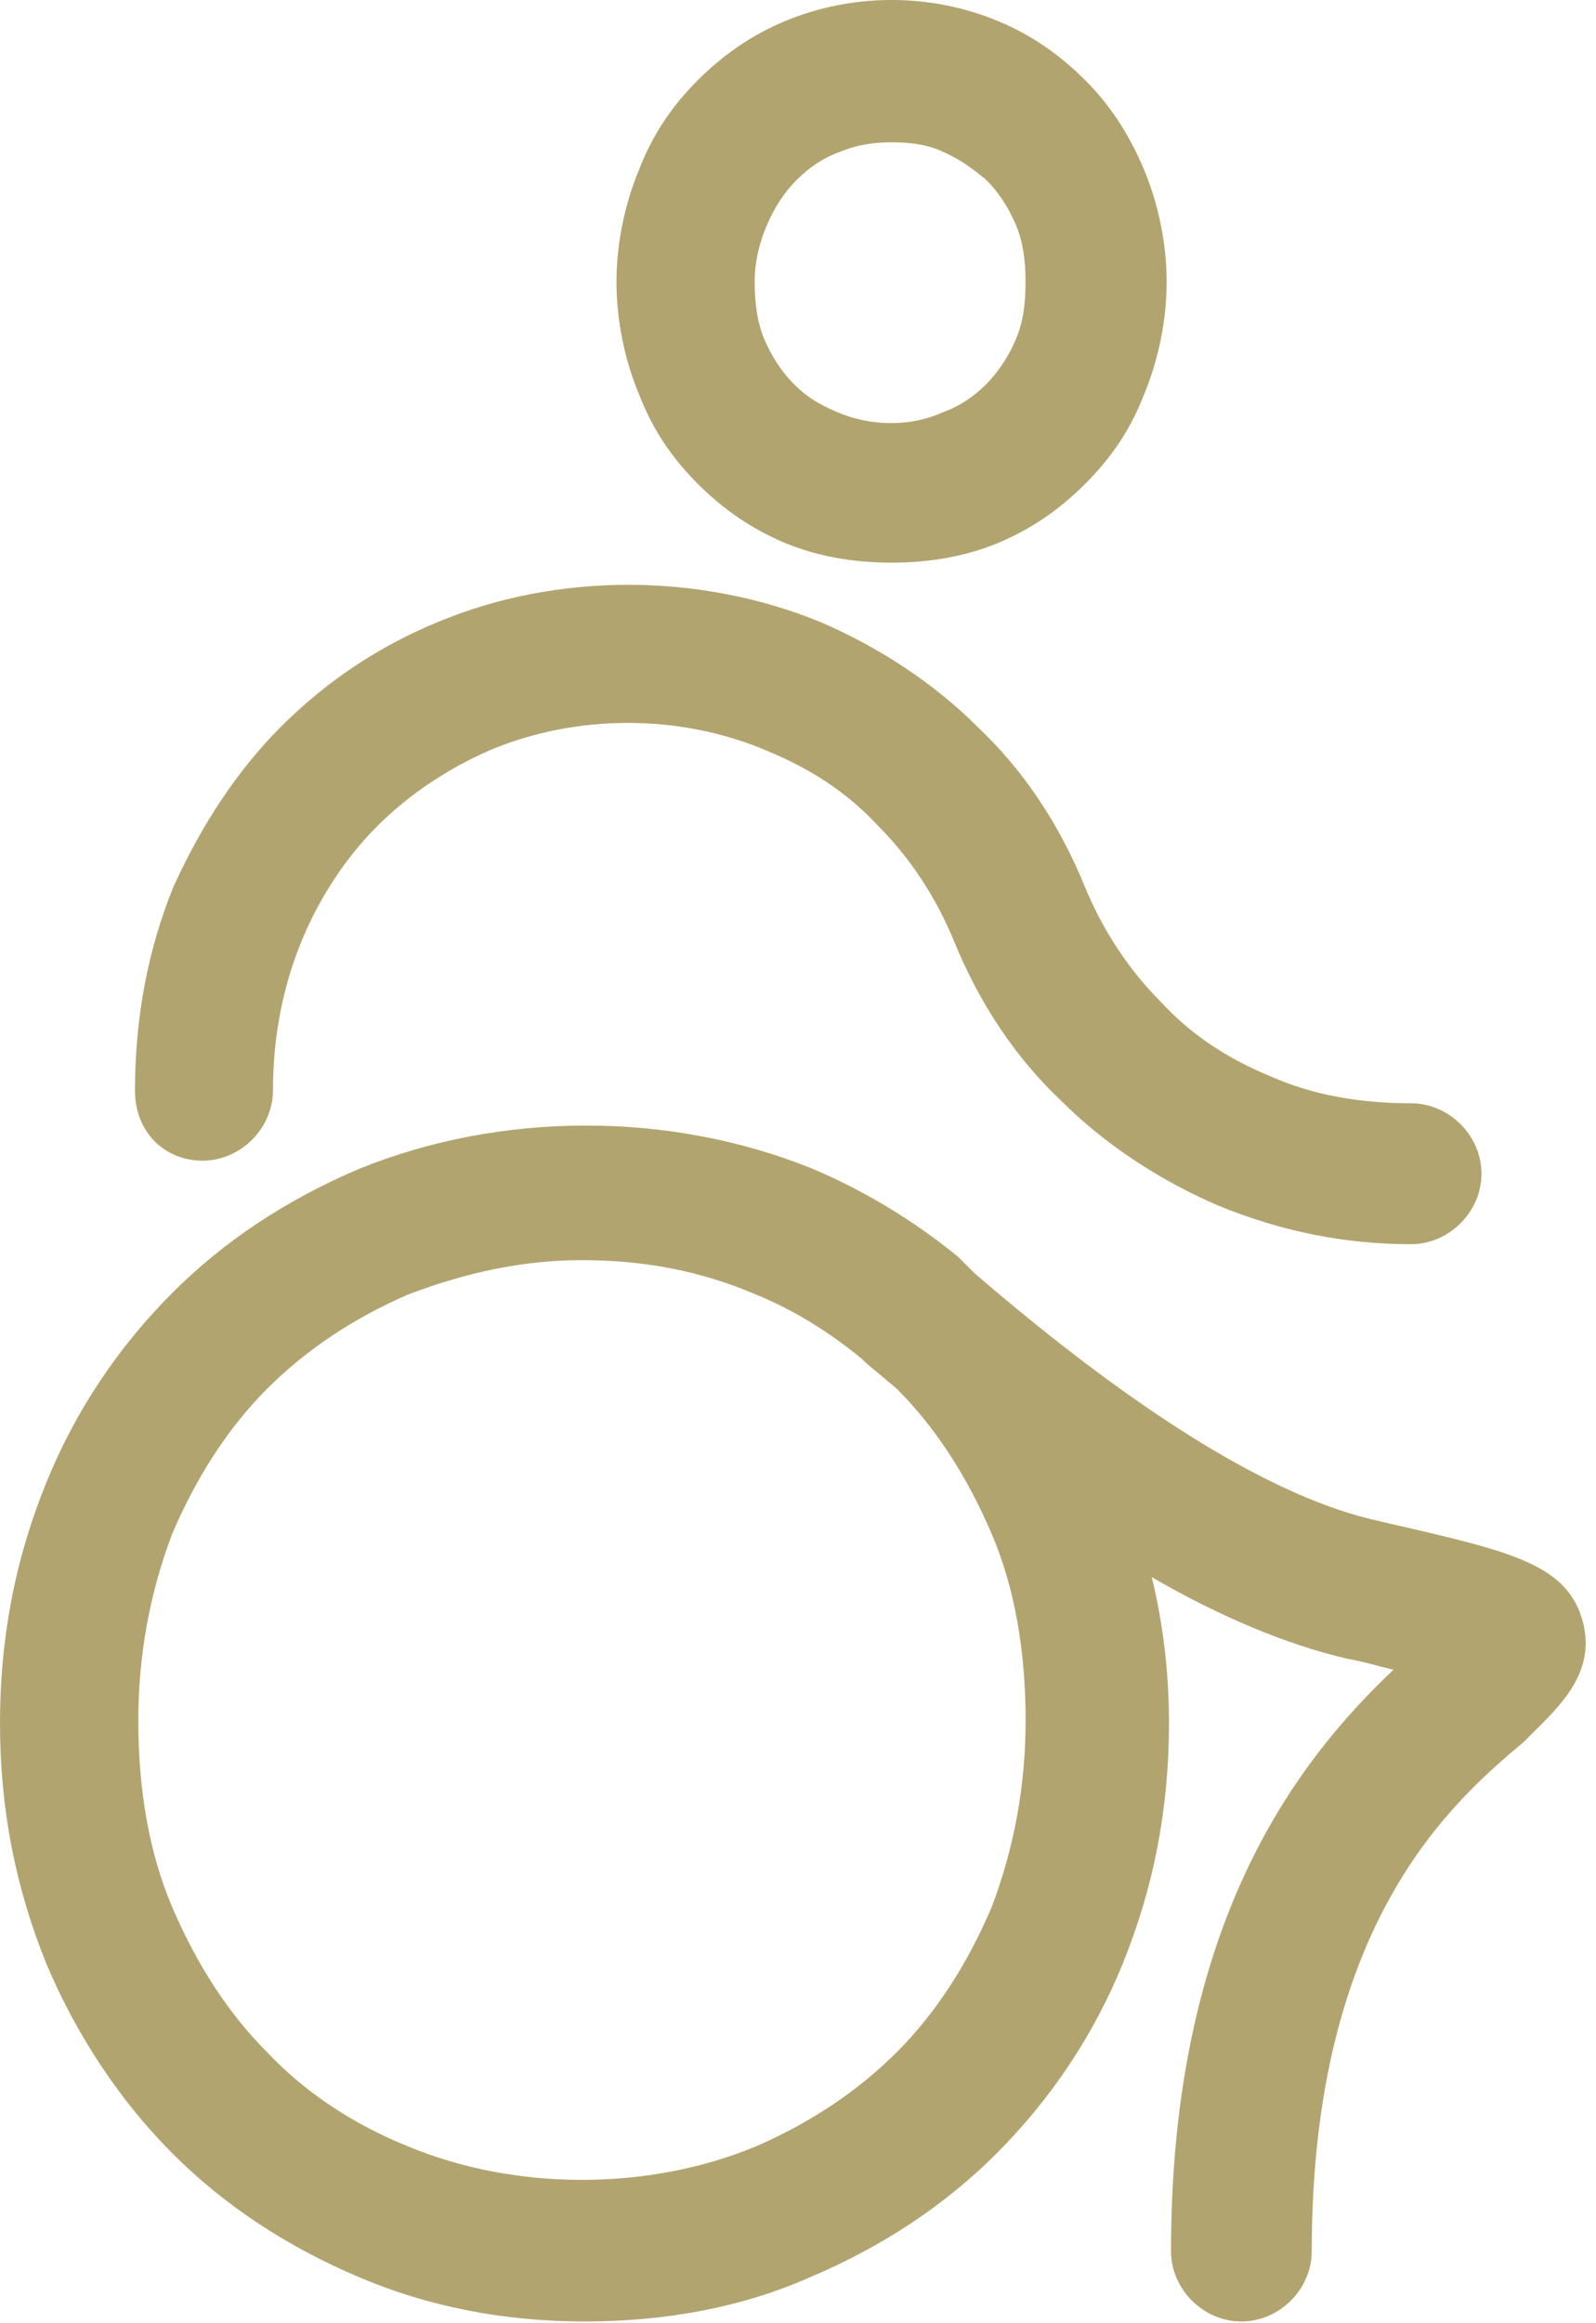
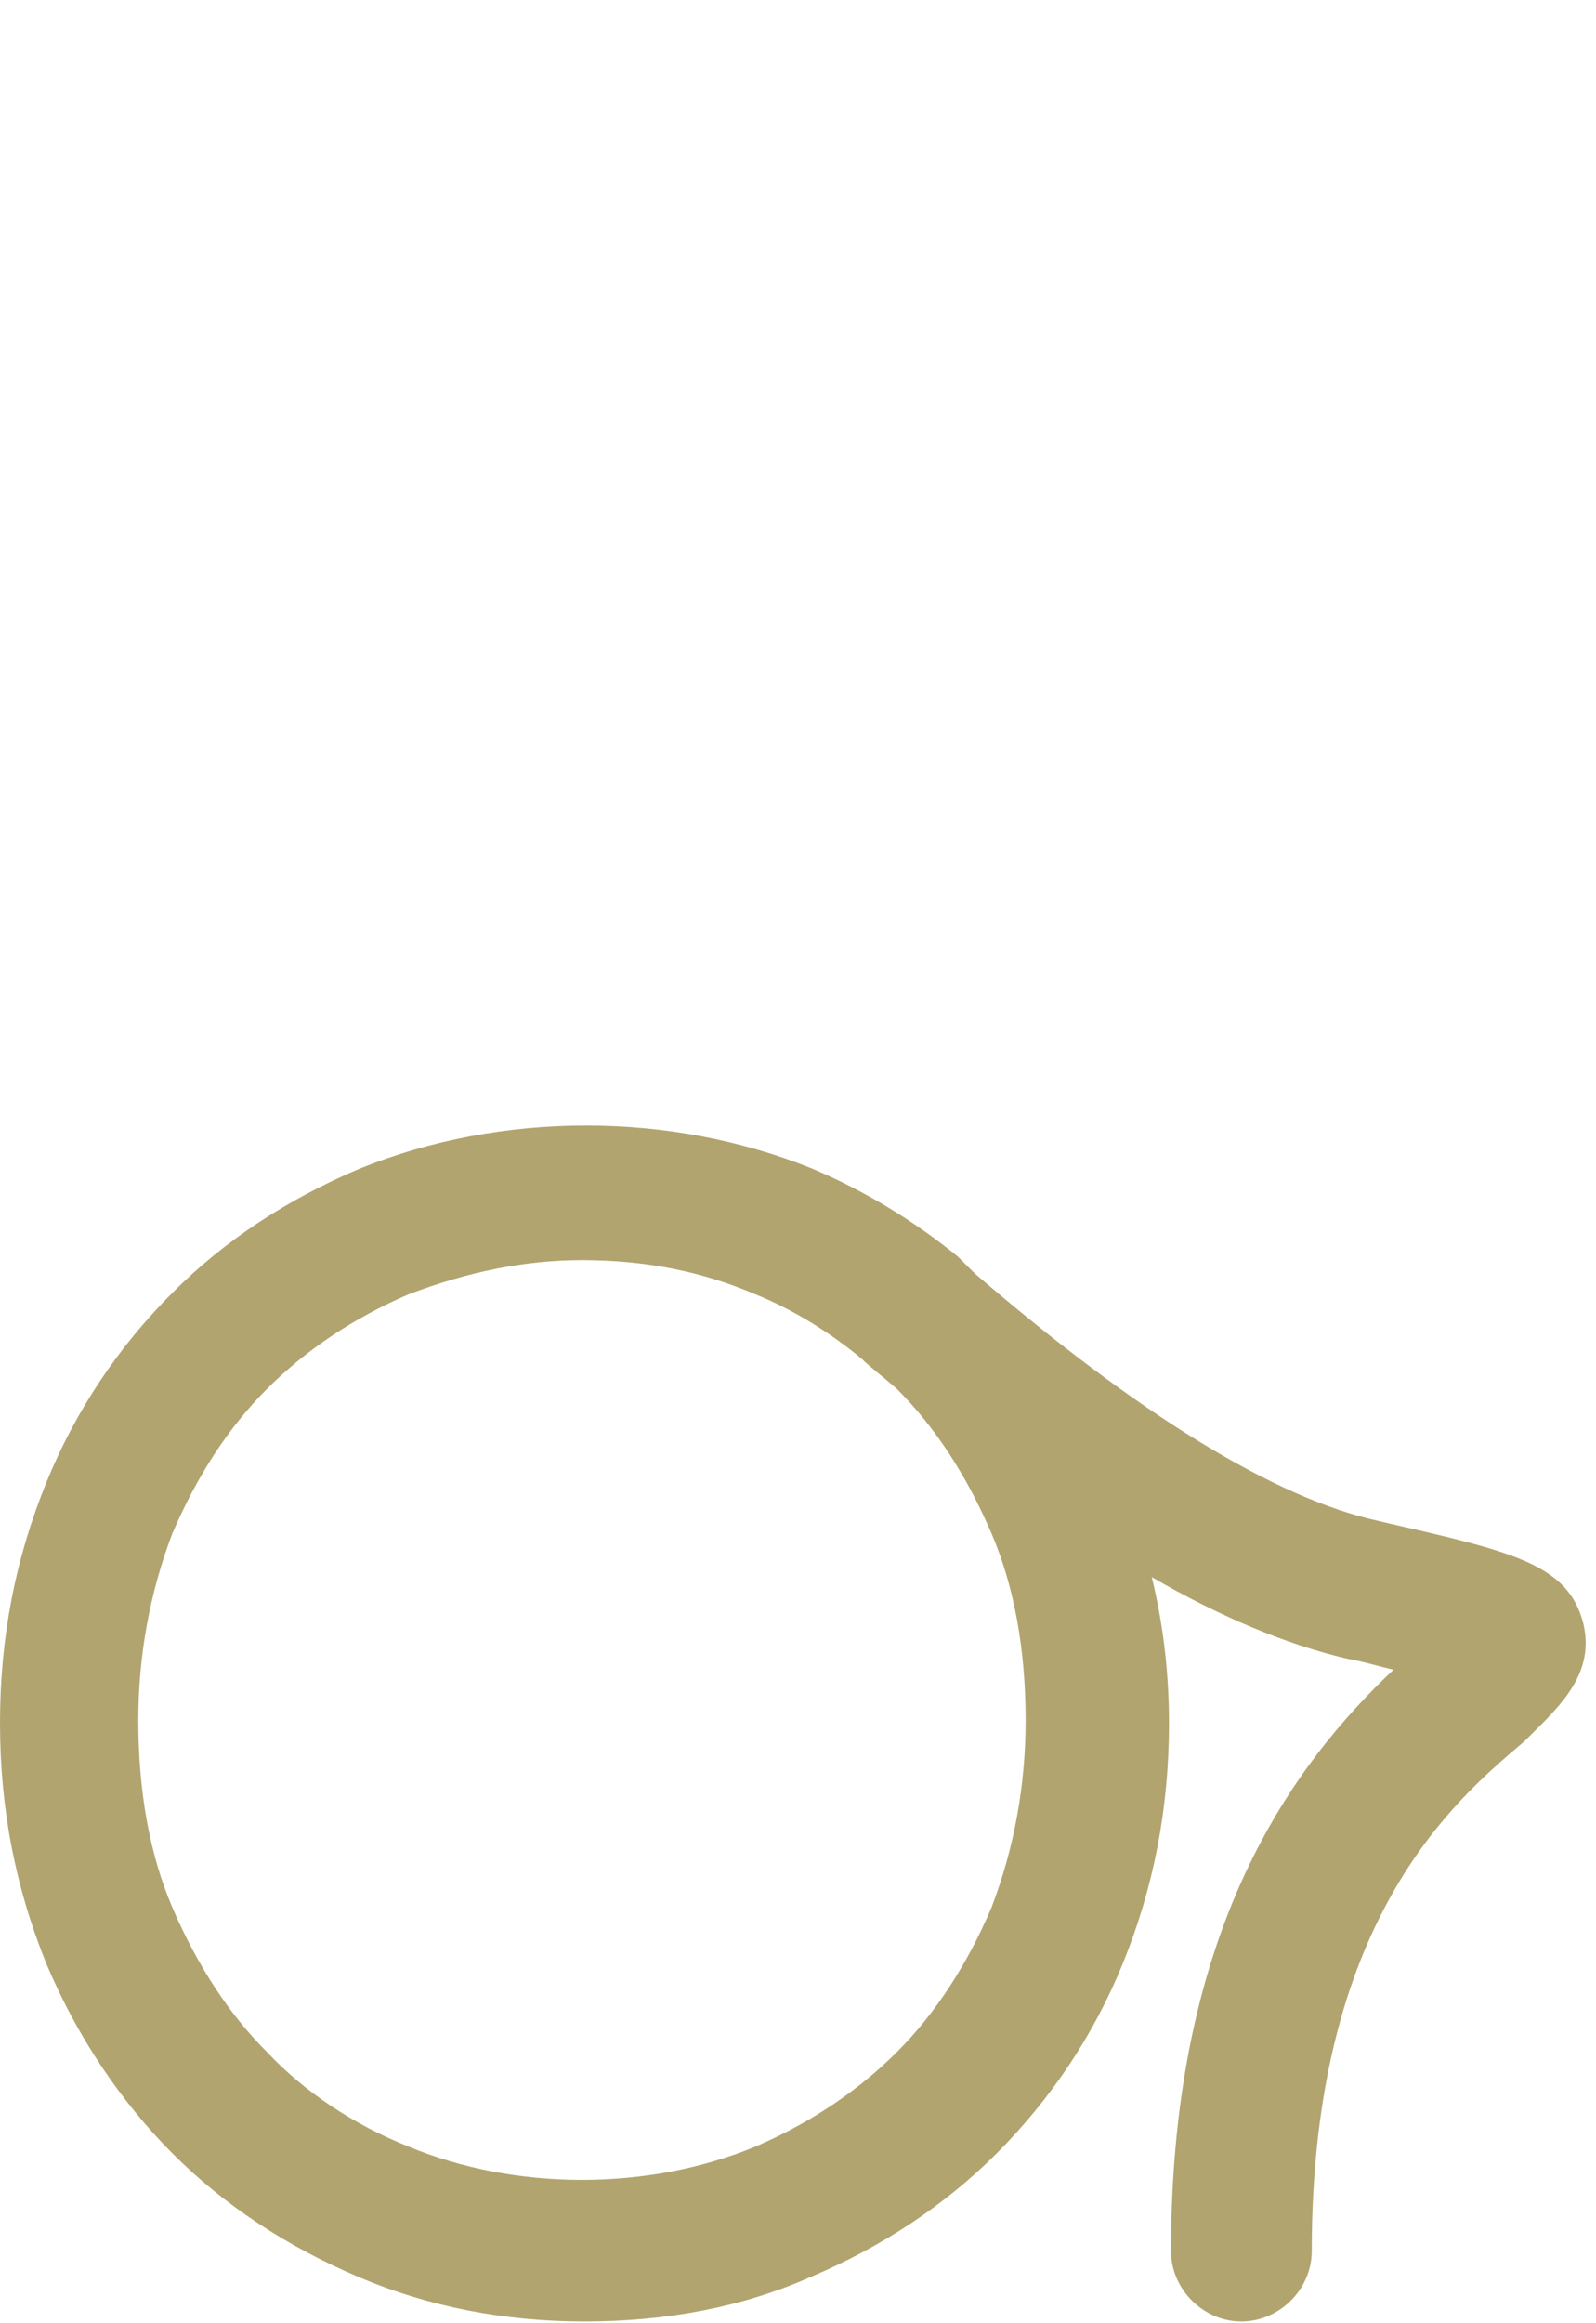
<svg xmlns="http://www.w3.org/2000/svg" width="100%" height="100%" viewBox="0 0 88 128" version="1.1" xml:space="preserve" style="fill-rule:evenodd;clip-rule:evenodd;stroke-linejoin:round;stroke-miterlimit:2;">
  <g transform="matrix(1,0,0,1,-31.323,-10.953)">
    <g transform="matrix(4.167,0,0,4.167,0,0)">
      <g transform="matrix(1,0,0,1,10.196,11.301)">
-         <path d="M0,6.674C0.505,6.674 0.933,6.247 0.933,5.742C0.933,5.043 1.061,4.379 1.312,3.768C1.549,3.193 1.895,2.668 2.313,2.25C2.721,1.842 3.235,1.495 3.798,1.249C4.944,0.765 6.312,0.764 7.46,1.25C8.074,1.503 8.545,1.82 8.943,2.25C9.36,2.666 9.706,3.191 9.943,3.768C10.286,4.607 10.765,5.319 11.364,5.883C11.929,6.447 12.646,6.926 13.442,7.268C14.28,7.611 15.114,7.778 15.991,7.778C16.496,7.778 16.924,7.351 16.924,6.847C16.924,6.342 16.496,5.915 15.991,5.915C15.3,5.915 14.685,5.8 14.159,5.57C13.544,5.318 13.074,5.001 12.677,4.57C12.259,4.152 11.912,3.627 11.676,3.052C11.335,2.216 10.856,1.504 10.256,0.938C9.69,0.373 8.973,-0.105 8.177,-0.448C6.575,-1.104 4.681,-1.104 3.115,-0.448C2.335,-0.129 1.636,0.338 1.037,0.938C0.479,1.496 0.001,2.205 -0.384,3.052C-0.721,3.879 -0.893,4.784 -0.893,5.743C-0.894,6.007 -0.802,6.248 -0.632,6.419C-0.468,6.582 -0.244,6.674 0,6.674" style="fill:rgb(177,164,111);fill-rule:nonzero;" />
-       </g>
+         </g>
    </g>
    <g transform="matrix(4.167,0,0,4.167,0,0)">
      <g transform="matrix(1,0,0,1,17.503,6.247)">
-         <path d="M0,0.109C-0.002,-0.135 0.055,-0.397 0.165,-0.65C0.264,-0.882 0.397,-1.083 0.561,-1.245C0.728,-1.412 0.923,-1.539 1.119,-1.607C1.326,-1.696 1.546,-1.737 1.81,-1.737C2.1,-1.737 2.316,-1.697 2.5,-1.607C2.733,-1.507 2.904,-1.369 3.059,-1.245C3.222,-1.083 3.355,-0.882 3.454,-0.65C3.542,-0.448 3.584,-0.2 3.584,0.11C3.584,0.428 3.546,0.657 3.454,0.871C3.355,1.103 3.222,1.303 3.059,1.466C2.892,1.633 2.696,1.76 2.496,1.83C2.072,2.024 1.545,2.026 1.085,1.828C0.836,1.721 0.679,1.62 0.525,1.466C0.363,1.305 0.23,1.105 0.129,0.871C0.043,0.669 0,0.42 0,0.109M-0.753,2.779C-0.404,3.127 -0.027,3.381 0.4,3.56C0.814,3.732 1.29,3.821 1.811,3.821C2.331,3.821 2.807,3.732 3.222,3.56C3.65,3.38 4.027,3.126 4.373,2.779C4.732,2.421 4.981,2.043 5.154,1.592C5.345,1.133 5.451,0.607 5.451,0.11C5.451,-0.387 5.345,-0.912 5.154,-1.37C4.96,-1.837 4.698,-2.236 4.374,-2.557C4.028,-2.904 3.652,-3.16 3.222,-3.339C2.325,-3.712 1.297,-3.712 0.4,-3.339C-0.028,-3.16 -0.405,-2.905 -0.753,-2.558C-1.111,-2.199 -1.359,-1.82 -1.532,-1.37C-1.723,-0.912 -1.829,-0.387 -1.829,0.11C-1.829,0.607 -1.723,1.133 -1.533,1.588C-1.359,2.043 -1.11,2.421 -0.753,2.779" style="fill:rgb(177,164,111);fill-rule:nonzero;" />
-       </g>
+         </g>
    </g>
    <g transform="matrix(4.167,0,0,4.167,0,0)">
      <g transform="matrix(1,0,0,1,21.088,25.267)">
        <path d="M0,0.109C0,0.964 -0.151,1.797 -0.451,2.581C-0.777,3.346 -1.199,3.99 -1.703,4.493C-2.219,5.009 -2.85,5.431 -3.577,5.744C-4.992,6.33 -6.75,6.331 -8.166,5.743C-8.899,5.45 -9.546,5.018 -10.039,4.493C-10.539,3.994 -10.961,3.35 -11.291,2.581C-11.591,1.88 -11.741,1.047 -11.741,0.109C-11.741,-0.745 -11.59,-1.578 -11.291,-2.362C-10.964,-3.127 -10.542,-3.771 -10.039,-4.274C-9.521,-4.792 -8.89,-5.212 -8.168,-5.524C-7.368,-5.828 -6.617,-5.977 -5.869,-5.977C-5.035,-5.977 -4.285,-5.829 -3.573,-5.524C-3.094,-5.331 -2.602,-5.032 -2.164,-4.669C-2.121,-4.623 -2.053,-4.567 -1.951,-4.483C-1.885,-4.428 -1.803,-4.361 -1.704,-4.276L-1.703,-4.274C-1.202,-3.775 -0.78,-3.131 -0.451,-2.362C-0.151,-1.662 0,-0.83 0,0.109M7.38,-1.17L7.379,-1.172C7.185,-1.952 6.443,-2.121 4.821,-2.493L4.667,-2.529C3.3,-2.829 1.501,-3.931 -0.673,-5.801L-0.898,-6.025C-1.492,-6.508 -2.14,-6.898 -2.824,-7.187C-4.7,-7.946 -6.937,-7.947 -8.814,-7.186C-9.772,-6.781 -10.604,-6.231 -11.283,-5.552C-12.011,-4.825 -12.572,-3.982 -12.954,-3.046C-13.369,-2.03 -13.571,-0.986 -13.571,0.144C-13.571,1.271 -13.369,2.315 -12.953,3.337C-12.552,4.285 -11.974,5.15 -11.283,5.84C-10.605,6.518 -9.775,7.067 -8.814,7.473C-7.902,7.86 -6.9,8.056 -5.837,8.056C-4.736,8.056 -3.734,7.86 -2.858,7.473C-1.9,7.069 -1.07,6.519 -0.39,5.84C0.338,5.112 0.899,4.269 1.281,3.335C1.695,2.319 1.897,1.276 1.897,0.144C1.897,-0.521 1.82,-1.167 1.669,-1.786C2.572,-1.262 3.458,-0.892 4.256,-0.707C4.378,-0.687 4.548,-0.643 4.731,-0.595C4.775,-0.584 4.822,-0.573 4.867,-0.561C3.547,0.688 1.924,2.837 1.924,7.126C1.924,7.63 2.351,8.056 2.854,8.056C3.359,8.056 3.786,7.63 3.786,7.126C3.786,2.764 5.665,1.175 6.592,0.392L6.692,0.293C7.104,-0.113 7.53,-0.532 7.38,-1.17" style="fill:rgb(177,164,111);fill-rule:nonzero;" />
      </g>
    </g>
  </g>
</svg>